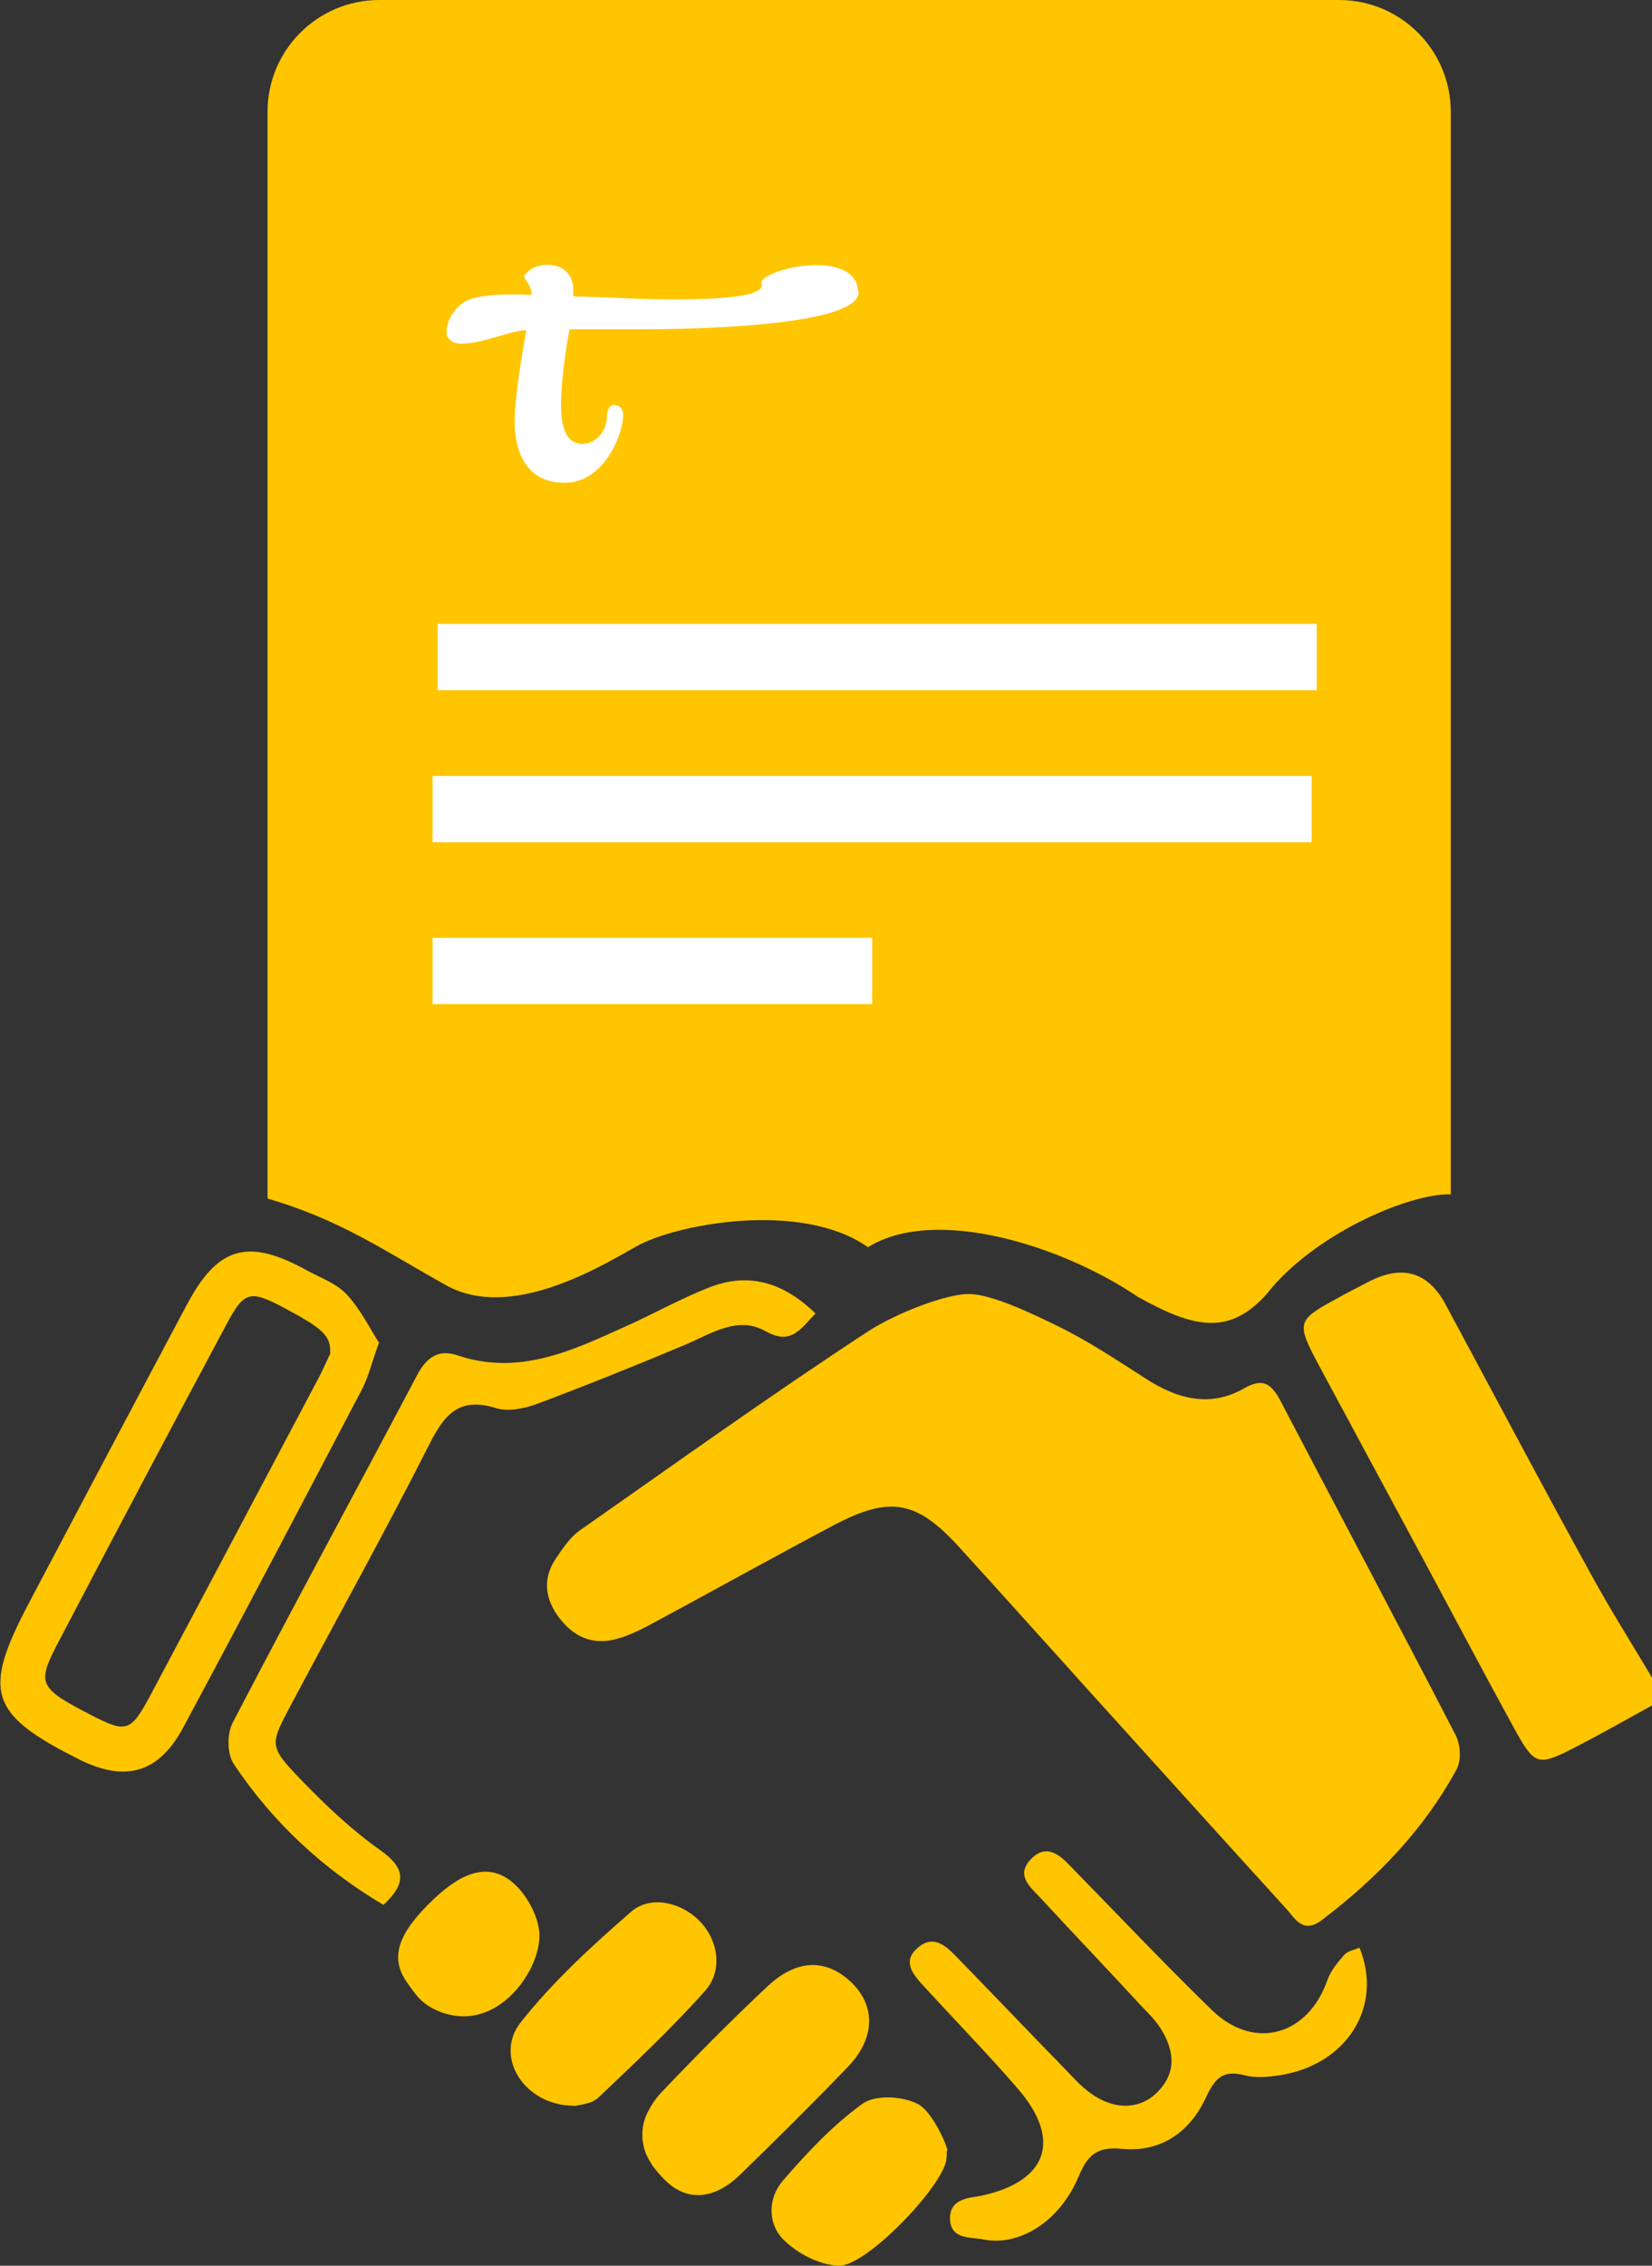
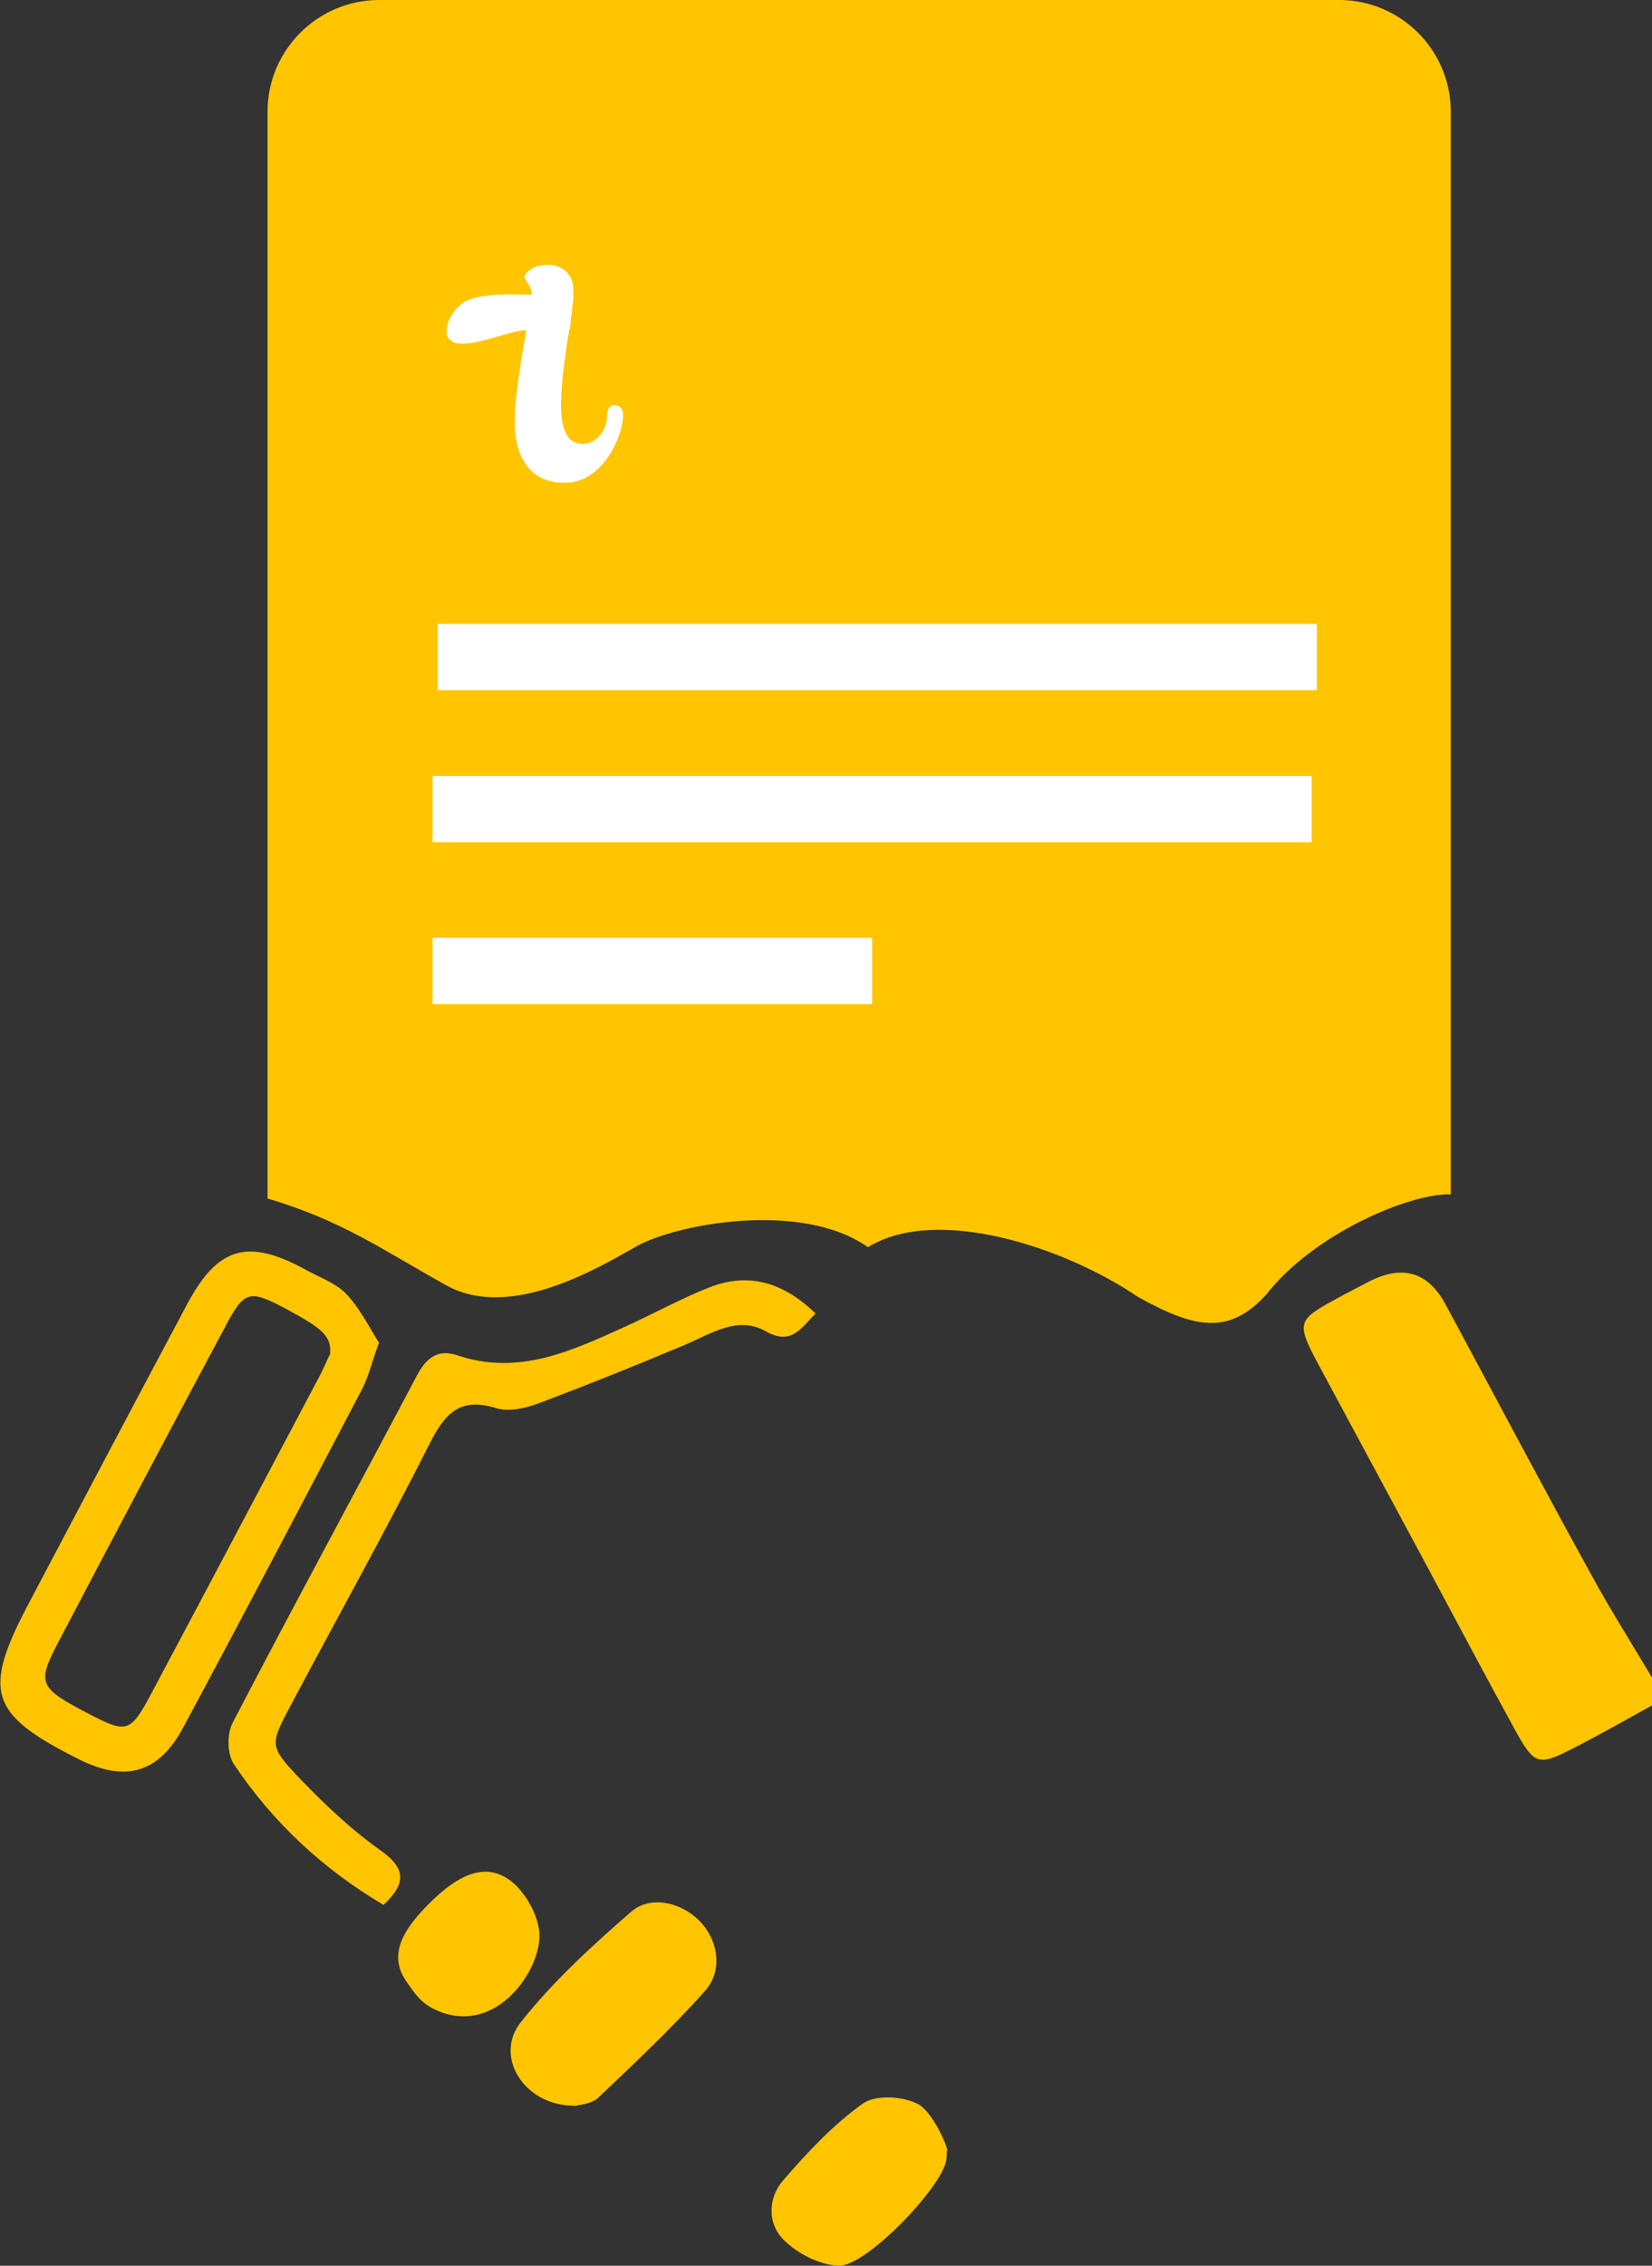
<svg xmlns="http://www.w3.org/2000/svg" id="Laag_1" viewBox="0 0 35.63 48.85">
  <rect x="0" y="0" width="35.63" height="48.85" fill="#333333" stroke="none" />
  <defs>
    <style>.cls-1{fill:#fff;}.cls-2{fill:#ffc500;}</style>
  </defs>
  <path class="cls-2" d="M5.77,25.84V2.41c0-1.33,1.08-2.41,2.41-2.41H28.88c1.33,0,2.41,1.08,2.41,2.41V25.75c-.93-.02-2.98,.88-3.97,2.15-.81,.9-1.56,.74-2.78,.06-1.59-1.08-4.35-1.98-5.82-1.07-1.45-1.02-4.16-.49-4.99-.02s-2.73,1.61-4.11,.84-2.26-1.4-3.85-1.87Z" />
  <g>
    <path class="cls-1" d="M13.27,8.73c-.13,0-.18,.11-.18,.25,0,.32-.25,.59-.52,.59-.38,0-.47-.39-.47-.86,0-.63,.18-1.6,.18-1.6l.08-.71v-.04c.05-.49-.27-.65-.55-.65-.3,0-.45,.15-.5,.24-.03,.06,.15,.16,.16,.42v.03s-.09,.58-.09,.58c0,0,0,.05-.03,.15-.07,.39-.25,1.4-.25,1.96,0,.62,.23,1.32,1.08,1.32s1.26-1.05,1.26-1.46c0-.11-.05-.21-.18-.21Z" />
-     <path class="cls-1" d="M18.52,6.29c.02,.81-4.22,.81-4.74,.81h-1.18s.21,0-.32,0l.08-.71,.62,.02h.06s3.31,.2,3.39-.24c0-.01,0-.03,0-.05-.12-.29,2.03-.82,2.08,.17Z" />
    <path class="cls-1" d="M12.37,6.39l-.08,.71h-.5c-.12,0-.26,0-.42,.02-.06,0-.13,0-.2,.02-.27,.04-1.16,.4-1.42,.22-.06-.04-.1-.09-.11-.13-.03-.1,0-.46,.36-.71,.29-.2,1.11-.18,1.49-.16,.09,0,.16,0,.18,0,.2,0,.44,0,.71,.01Z" />
  </g>
  <path class="cls-2" d="M35.63,36.77c-.58,.32-1.16,.65-1.75,.95-.69,.35-.79,.32-1.17-.36-.67-1.22-1.32-2.45-1.98-3.68-.77-1.43-1.54-2.86-2.31-4.29-.46-.87-.44-.93,.39-1.38,.23-.13,.47-.25,.7-.37q1.09-.57,1.66,.47c1.05,1.95,2.09,3.92,3.16,5.86,.41,.75,.86,1.46,1.3,2.2v.6Z" />
-   <path class="cls-2" d="M20.9,27.9c.47,0,1.32,.4,1.91,.69,.66,.32,1.27,.73,1.88,1.12,.69,.45,1.4,.65,2.15,.22,.4-.23,.58-.09,.77,.26,1.26,2.41,2.54,4.81,3.79,7.23,.1,.2,.12,.53,.02,.72-.71,1.31-1.72,2.35-2.9,3.25-.43,.33-.59-.04-.8-.26-1.41-1.55-2.81-3.1-4.22-4.66-.94-1.04-1.87-2.08-2.81-3.11-.92-1.01-1.49-1.12-2.72-.47-1.32,.7-2.63,1.43-3.95,2.14-.26,.14-.54,.27-.82,.33-.51,.1-.9-.13-1.19-.55-.27-.4-.29-.81-.02-1.21,.15-.22,.3-.45,.51-.6,2.07-1.45,4.12-2.92,6.23-4.3,.62-.4,1.68-.8,2.15-.8Z" />
  <path class="cls-2" d="M8.17,28.96c-.15,.41-.22,.71-.35,.97-1.28,2.44-2.56,4.88-3.86,7.3-.53,1-1.25,1.2-2.24,.71-1.96-.98-2.11-1.46-1.09-3.39,1.13-2.14,2.26-4.28,3.4-6.42,.67-1.26,1.32-1.44,2.59-.74,.29,.16,.63,.28,.85,.51,.3,.32,.5,.73,.71,1.06Zm-1.05,.21c.02-.36-.15-.52-.95-.95-.79-.42-.9-.4-1.31,.38-1.22,2.28-2.43,4.57-3.63,6.86-.44,.85-.38,.94,.74,1.52,.76,.39,.85,.37,1.29-.46,1.2-2.25,2.39-4.51,3.59-6.77,.11-.2,.2-.42,.28-.58Z" />
-   <path class="cls-2" d="M29.32,41.99c.52,1.27-.27,2.52-1.7,2.75-.26,.04-.54,.07-.79,0-.45-.11-.62,.06-.81,.46-.34,.75-.96,1.21-1.82,1.13-.52-.05-.73,.11-.93,.58-.4,.98-1.29,1.54-2.08,1.37-.25-.05-.69,.01-.7-.44s.43-.45,.68-.5c1.42-.31,1.74-1.2,.78-2.31-.65-.75-1.35-1.47-2.02-2.2-.23-.25-.49-.54-.13-.84,.34-.29,.61-.03,.85,.22,.79,.81,1.57,1.63,2.36,2.44,.16,.17,.32,.34,.51,.48,.51,.37,1.07,.36,1.45-.03,.42-.43,.35-.91,.06-1.37-.12-.19-.3-.36-.46-.53-.7-.76-1.41-1.5-2.11-2.26-.22-.24-.56-.49-.24-.84,.35-.38,.65-.1,.91,.18,1,1.02,1.98,2.06,3.01,3.06,.91,.88,2.07,.55,2.49-.65,.07-.2,.22-.38,.36-.54,.08-.09,.22-.11,.34-.16Z" />
  <path class="cls-2" d="M8.27,41.07c-1.3-.77-2.39-1.78-3.23-3.04-.14-.21-.15-.65-.02-.89,1.3-2.5,2.65-4.98,3.97-7.48,.2-.38,.45-.58,.87-.44,1.33,.45,2.48-.1,3.63-.62,.6-.27,1.19-.6,1.8-.84,.86-.34,1.61-.11,2.3,.56-.32,.32-.52,.7-1.08,.38-.59-.33-1.15,.04-1.7,.28-1.07,.45-2.14,.88-3.23,1.29-.27,.1-.62,.17-.88,.09-.78-.24-1.1,.11-1.43,.76-.96,1.9-1.99,3.75-2.99,5.63-.46,.87-.49,.89,.21,1.62,.53,.55,1.09,1.08,1.71,1.52,.57,.4,.56,.73,.06,1.19Z" />
-   <path class="cls-2" d="M14.05,46.65c-.24-.34-.26-.79-.06-1.15,.07-.13,.15-.25,.24-.35,.76-.8,1.53-1.58,2.33-2.33,.62-.58,1.25-.59,1.78-.1,.55,.51,.55,1.22-.06,1.85-.76,.79-1.54,1.56-2.33,2.33-.42,.4-.94,.6-1.45,.24-.17-.13-.32-.3-.45-.48Z" />
  <path class="cls-2" d="M12.38,45.4c-1.08,0-1.74-1.07-1.14-1.81,.69-.87,1.53-1.64,2.37-2.37,.41-.36,1.06-.21,1.45,.17,.42,.4,.55,1.08,.15,1.53-.72,.81-1.52,1.56-2.31,2.31-.15,.14-.42,.15-.53,.18Z" />
  <path class="cls-2" d="M20.42,46.37c0,.07,0,.13-.01,.2-.09,.59-1.75,2.32-2.33,2.28-.41-.02-.88-.26-1.18-.56-.35-.35-.34-.9-.01-1.28,.52-.6,1.07-1.19,1.71-1.65,.27-.2,.86-.17,1.19,0,.33,.16,.68,.99,.64,1.02Z" />
  <path class="cls-2" d="M9.62,43.42c-.49-.16-.61-.35-.85-.69-.38-.55-.16-1.08,.6-1.8,.63-.59,1.18-.76,1.68-.35,.29,.24,.54,.69,.58,1.06,.08,.74-.81,2.12-2,1.78Z" />
  <g>
    <rect class="cls-1" x="9.44" y="13.45" width="18.96" height="1.43" />
    <rect class="cls-1" x="9.33" y="16.73" width="18.96" height="1.43" />
    <rect class="cls-1" x="9.33" y="20.22" width="9.48" height="1.43" />
  </g>
</svg>